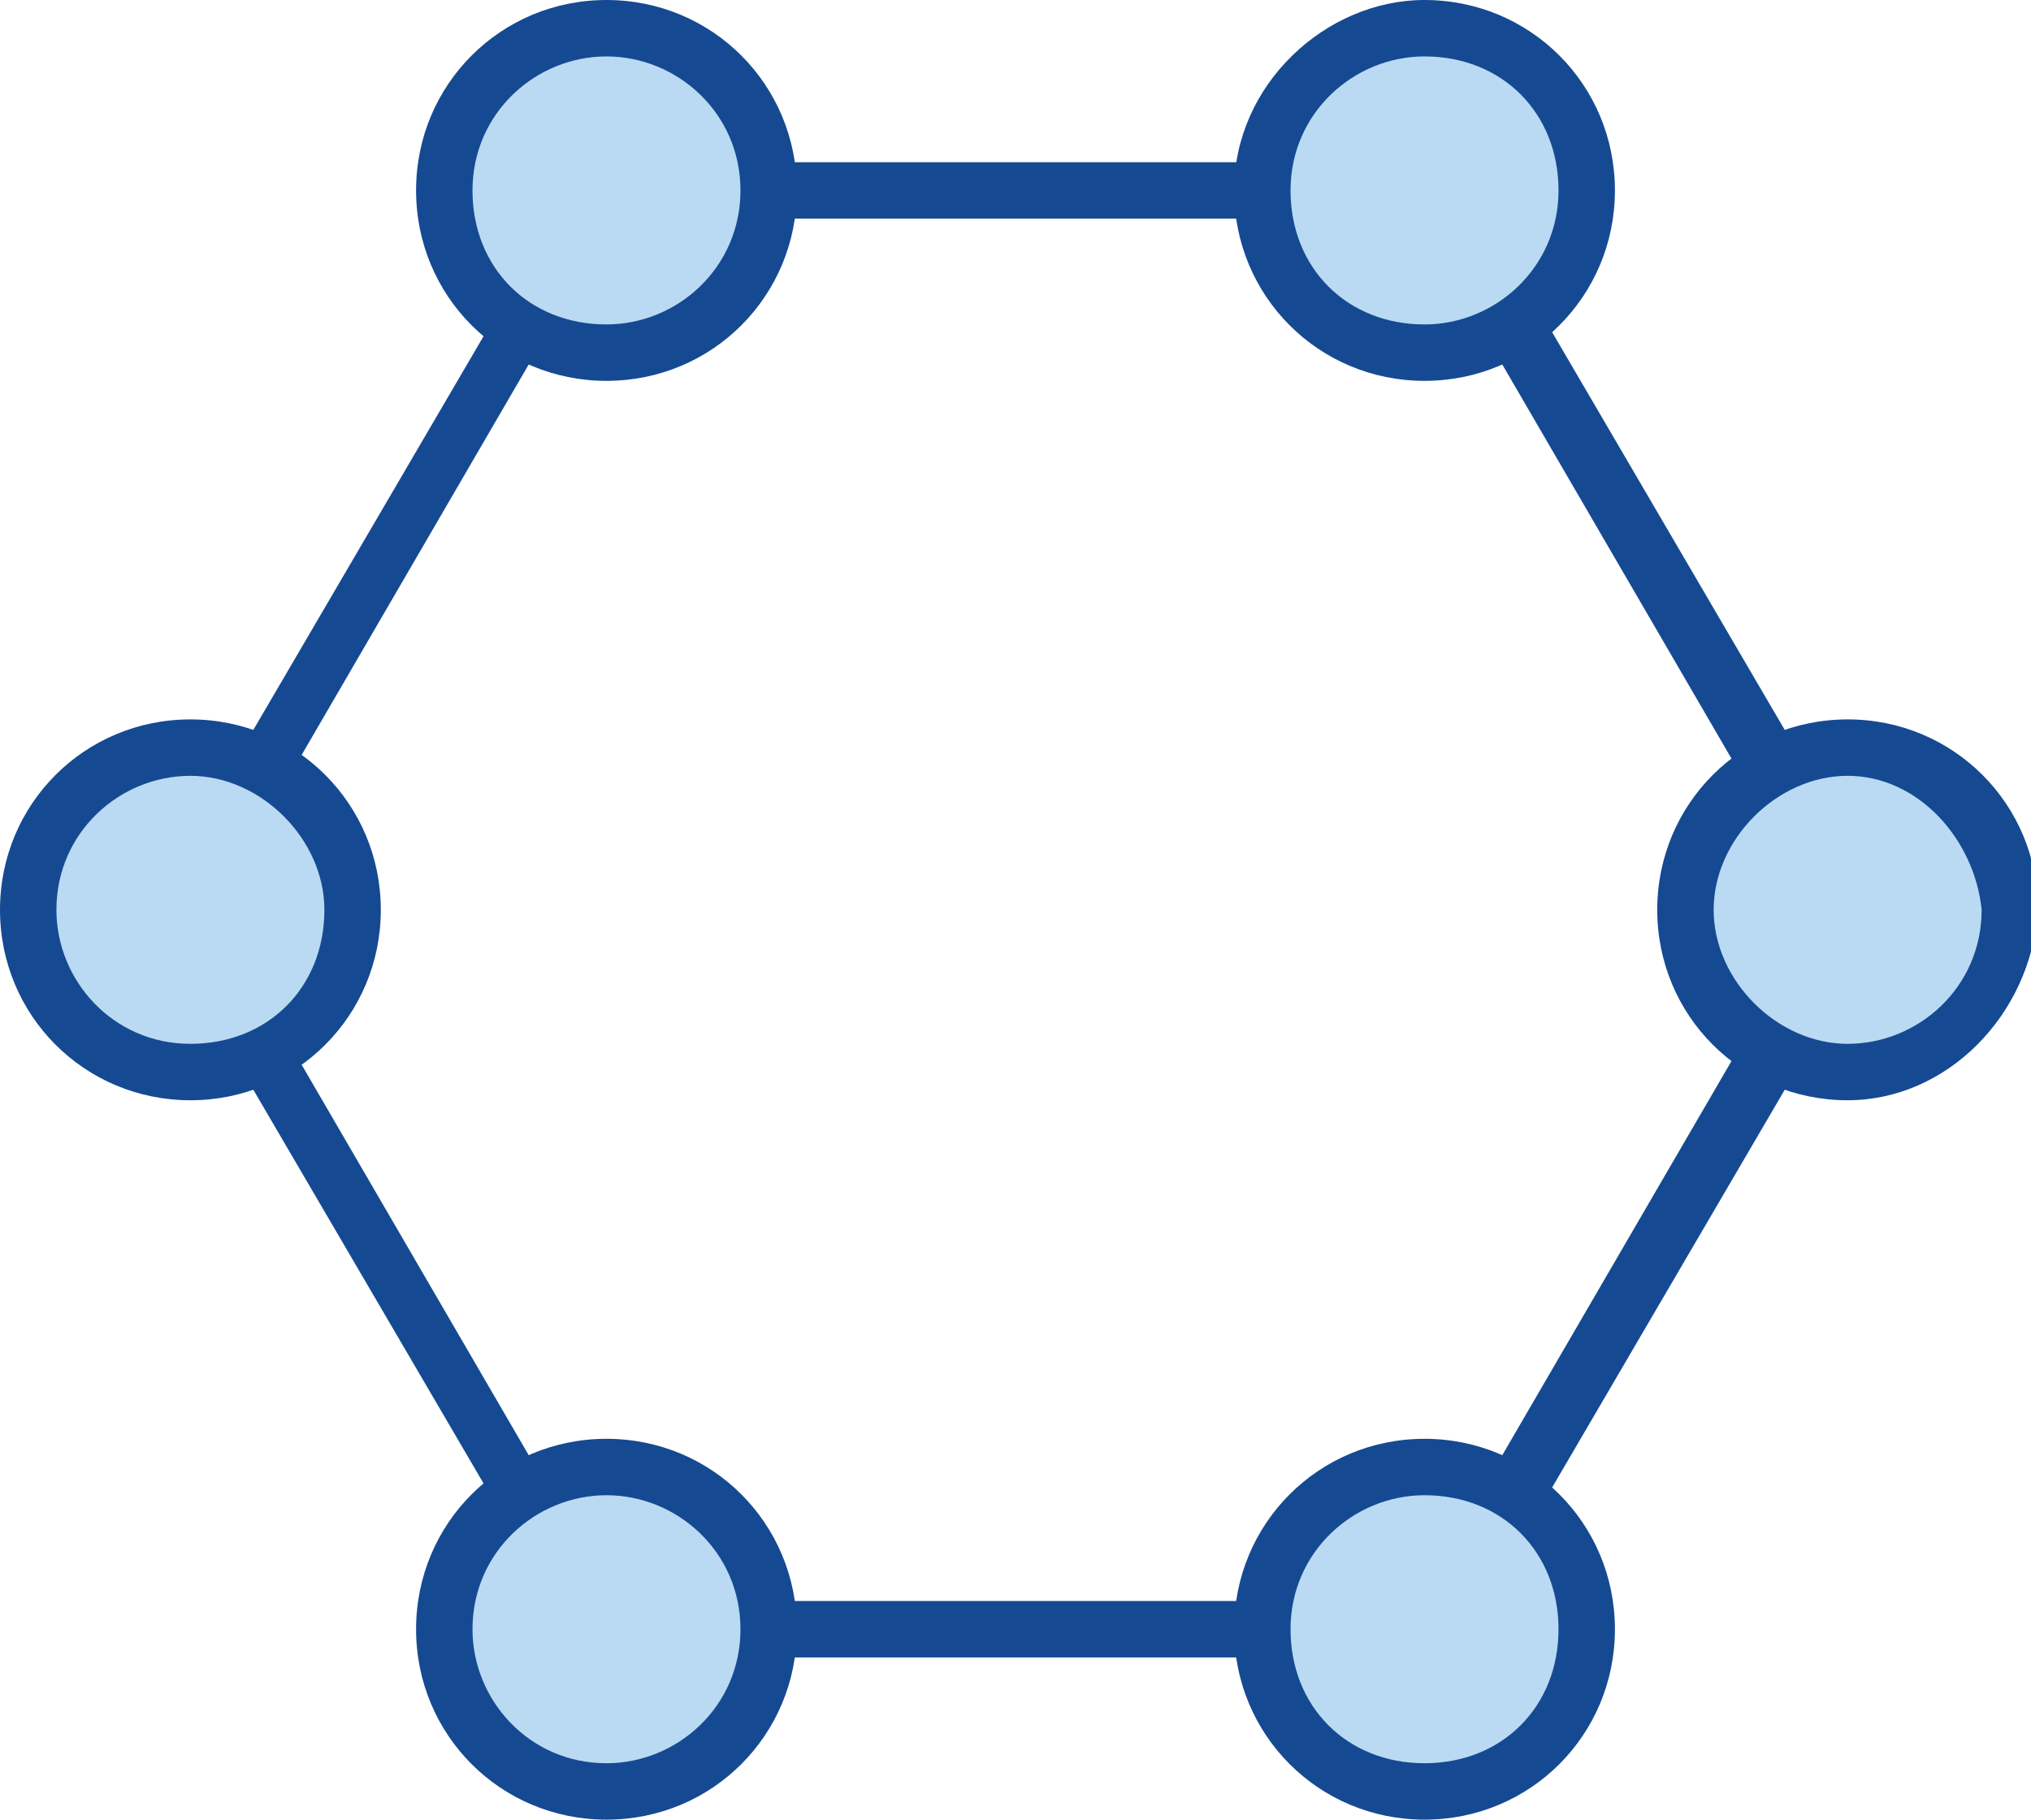
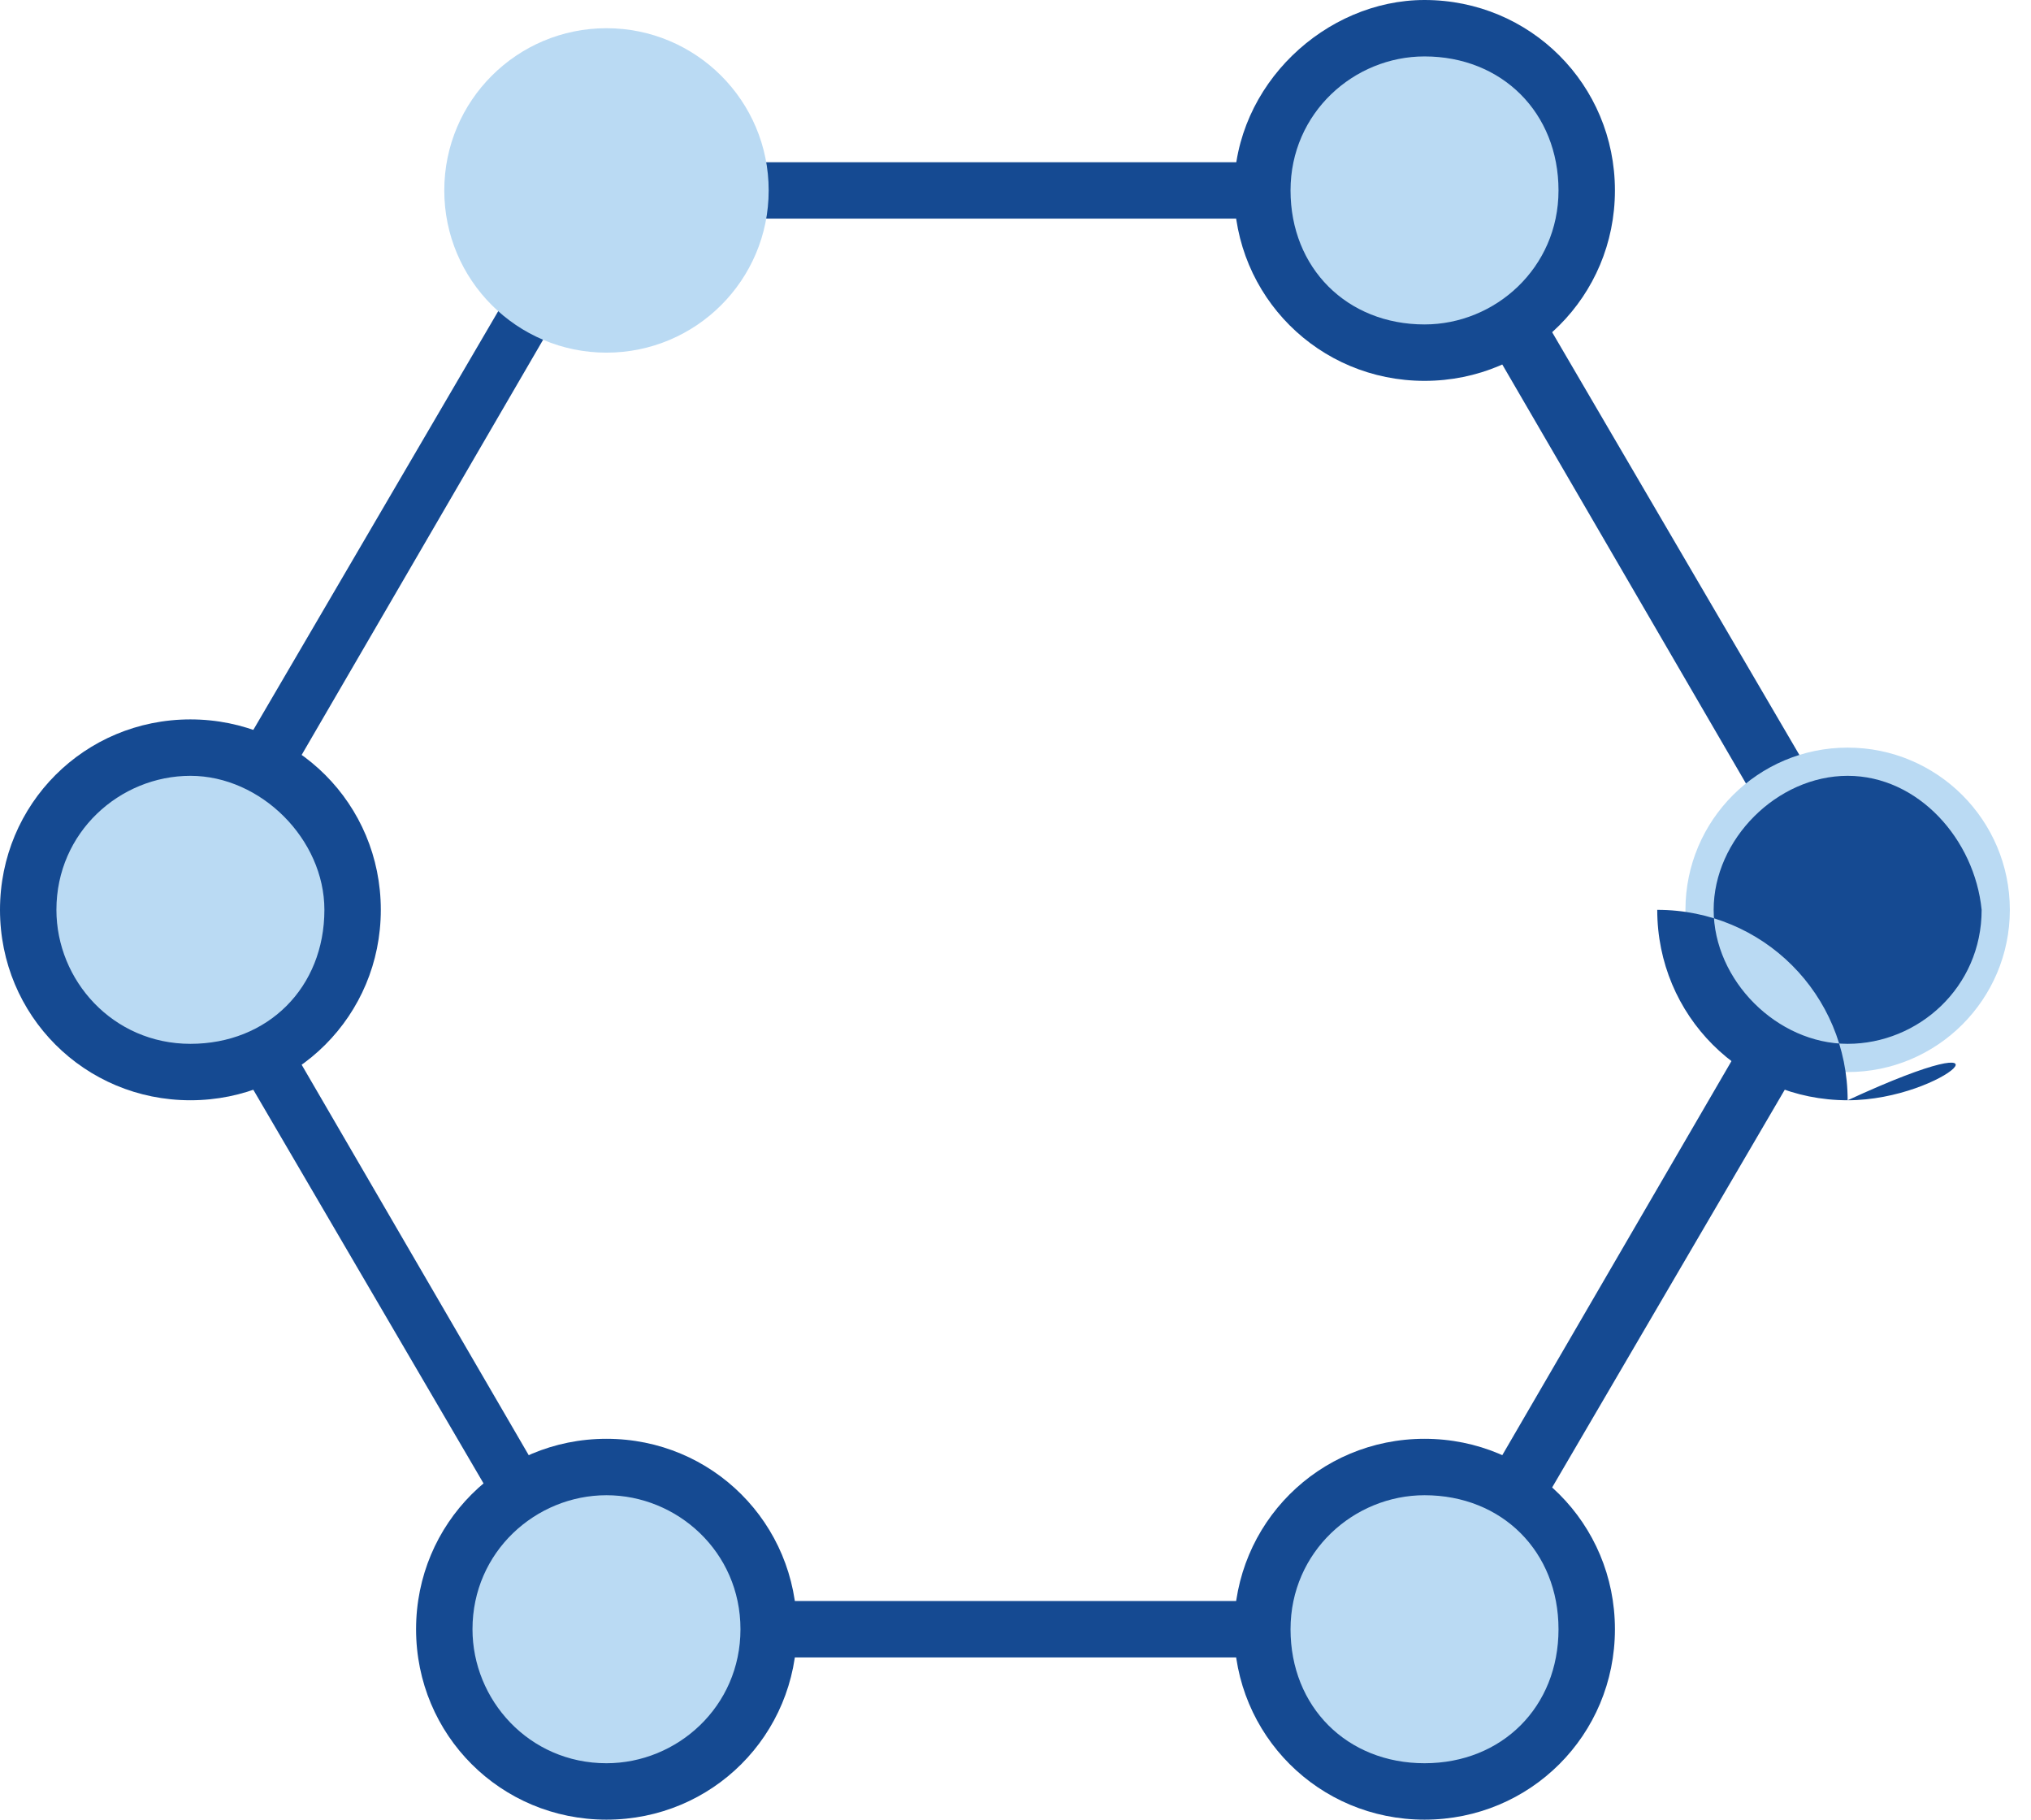
<svg xmlns="http://www.w3.org/2000/svg" version="1.1" id="Layer_1" x="0px" y="0px" viewBox="0 0 28.8 25.8" style="enable-background:new 0 0 28.8 25.8;" xml:space="preserve">
  <style type="text/css">
	.st0{fill:#154A92;}
	.st1{fill:#BADAF3;}
</style>
  <path class="st0" d="M20.6,23.5H8.3L2.1,12.9L8.3,2.3h12.3l6.2,10.6L20.6,23.5z M8.7,22.7h11.4l5.7-9.8l-5.7-9.8H8.7l-5.7,9.8  L8.7,22.7z" />
  <circle class="st1" cx="8.6" cy="2.7" r="2.3" />
-   <path class="st0" d="M8.6,5.4c-1.5,0-2.7-1.2-2.7-2.7C5.9,1.2,7.1,0,8.6,0c1.5,0,2.7,1.2,2.7,2.7l0,0C11.3,4.2,10.1,5.4,8.6,5.4z   M8.6,0.8c-1,0-1.9,0.8-1.9,1.9s0.8,1.9,1.9,1.9c1,0,1.9-0.8,1.9-1.9S9.6,0.8,8.6,0.8L8.6,0.8z" />
  <circle class="st1" cx="2.7" cy="12.9" r="2.3" />
  <path class="st0" d="M2.7,15.6c-1.5,0-2.7-1.2-2.7-2.7s1.2-2.7,2.7-2.7s2.7,1.2,2.7,2.7S4.2,15.6,2.7,15.6  C2.7,15.6,2.7,15.6,2.7,15.6z M2.7,11c-1,0-1.9,0.8-1.9,1.9c0,1,0.8,1.9,1.9,1.9s1.9-0.8,1.9-1.9l0,0C4.6,11.9,3.7,11,2.7,11z" />
  <circle class="st1" cx="8.6" cy="23.1" r="2.3" />
  <path class="st0" d="M8.6,25.8c-1.5,0-2.7-1.2-2.7-2.7c0-1.5,1.2-2.7,2.7-2.7s2.7,1.2,2.7,2.7l0,0C11.3,24.6,10.1,25.8,8.6,25.8z   M8.6,21.2c-1,0-1.9,0.8-1.9,1.9c0,1,0.8,1.9,1.9,1.9c1,0,1.9-0.8,1.9-1.9l0,0C10.5,22,9.6,21.2,8.6,21.2z" />
  <circle class="st1" cx="20.2" cy="23.1" r="2.3" />
  <path class="st0" d="M20.2,25.8c-1.5,0-2.7-1.2-2.7-2.7s1.2-2.7,2.7-2.7s2.7,1.2,2.7,2.7S21.7,25.8,20.2,25.8L20.2,25.8z M20.2,21.2  c-1,0-1.9,0.8-1.9,1.9s0.8,1.9,1.9,1.9s1.9-0.8,1.9-1.9v0C22.1,22,21.3,21.2,20.2,21.2z" />
  <circle class="st1" cx="26.2" cy="12.9" r="2.3" />
-   <path class="st0" d="M26.2,15.6c-1.5,0-2.7-1.2-2.7-2.7c0-1.5,1.2-2.7,2.7-2.7c1.5,0,2.7,1.2,2.7,2.7c0,0,0,0,0,0  C28.8,14.4,27.6,15.6,26.2,15.6z M26.2,11c-1,0-1.9,0.9-1.9,1.9s0.9,1.9,1.9,1.9c1,0,1.9-0.8,1.9-1.9C28,11.9,27.2,11,26.2,11z" />
+   <path class="st0" d="M26.2,15.6c-1.5,0-2.7-1.2-2.7-2.7c1.5,0,2.7,1.2,2.7,2.7c0,0,0,0,0,0  C28.8,14.4,27.6,15.6,26.2,15.6z M26.2,11c-1,0-1.9,0.9-1.9,1.9s0.9,1.9,1.9,1.9c1,0,1.9-0.8,1.9-1.9C28,11.9,27.2,11,26.2,11z" />
  <circle class="st1" cx="20.2" cy="2.7" r="2.3" />
  <path class="st0" d="M20.2,5.4c-1.5,0-2.7-1.2-2.7-2.7S18.8,0,20.2,0c1.5,0,2.7,1.2,2.7,2.7S21.7,5.4,20.2,5.4L20.2,5.4z M20.2,0.8  c-1,0-1.9,0.8-1.9,1.9s0.8,1.9,1.9,1.9c1,0,1.9-0.8,1.9-1.9c0,0,0,0,0,0C22.1,1.6,21.3,0.8,20.2,0.8z" />
</svg>